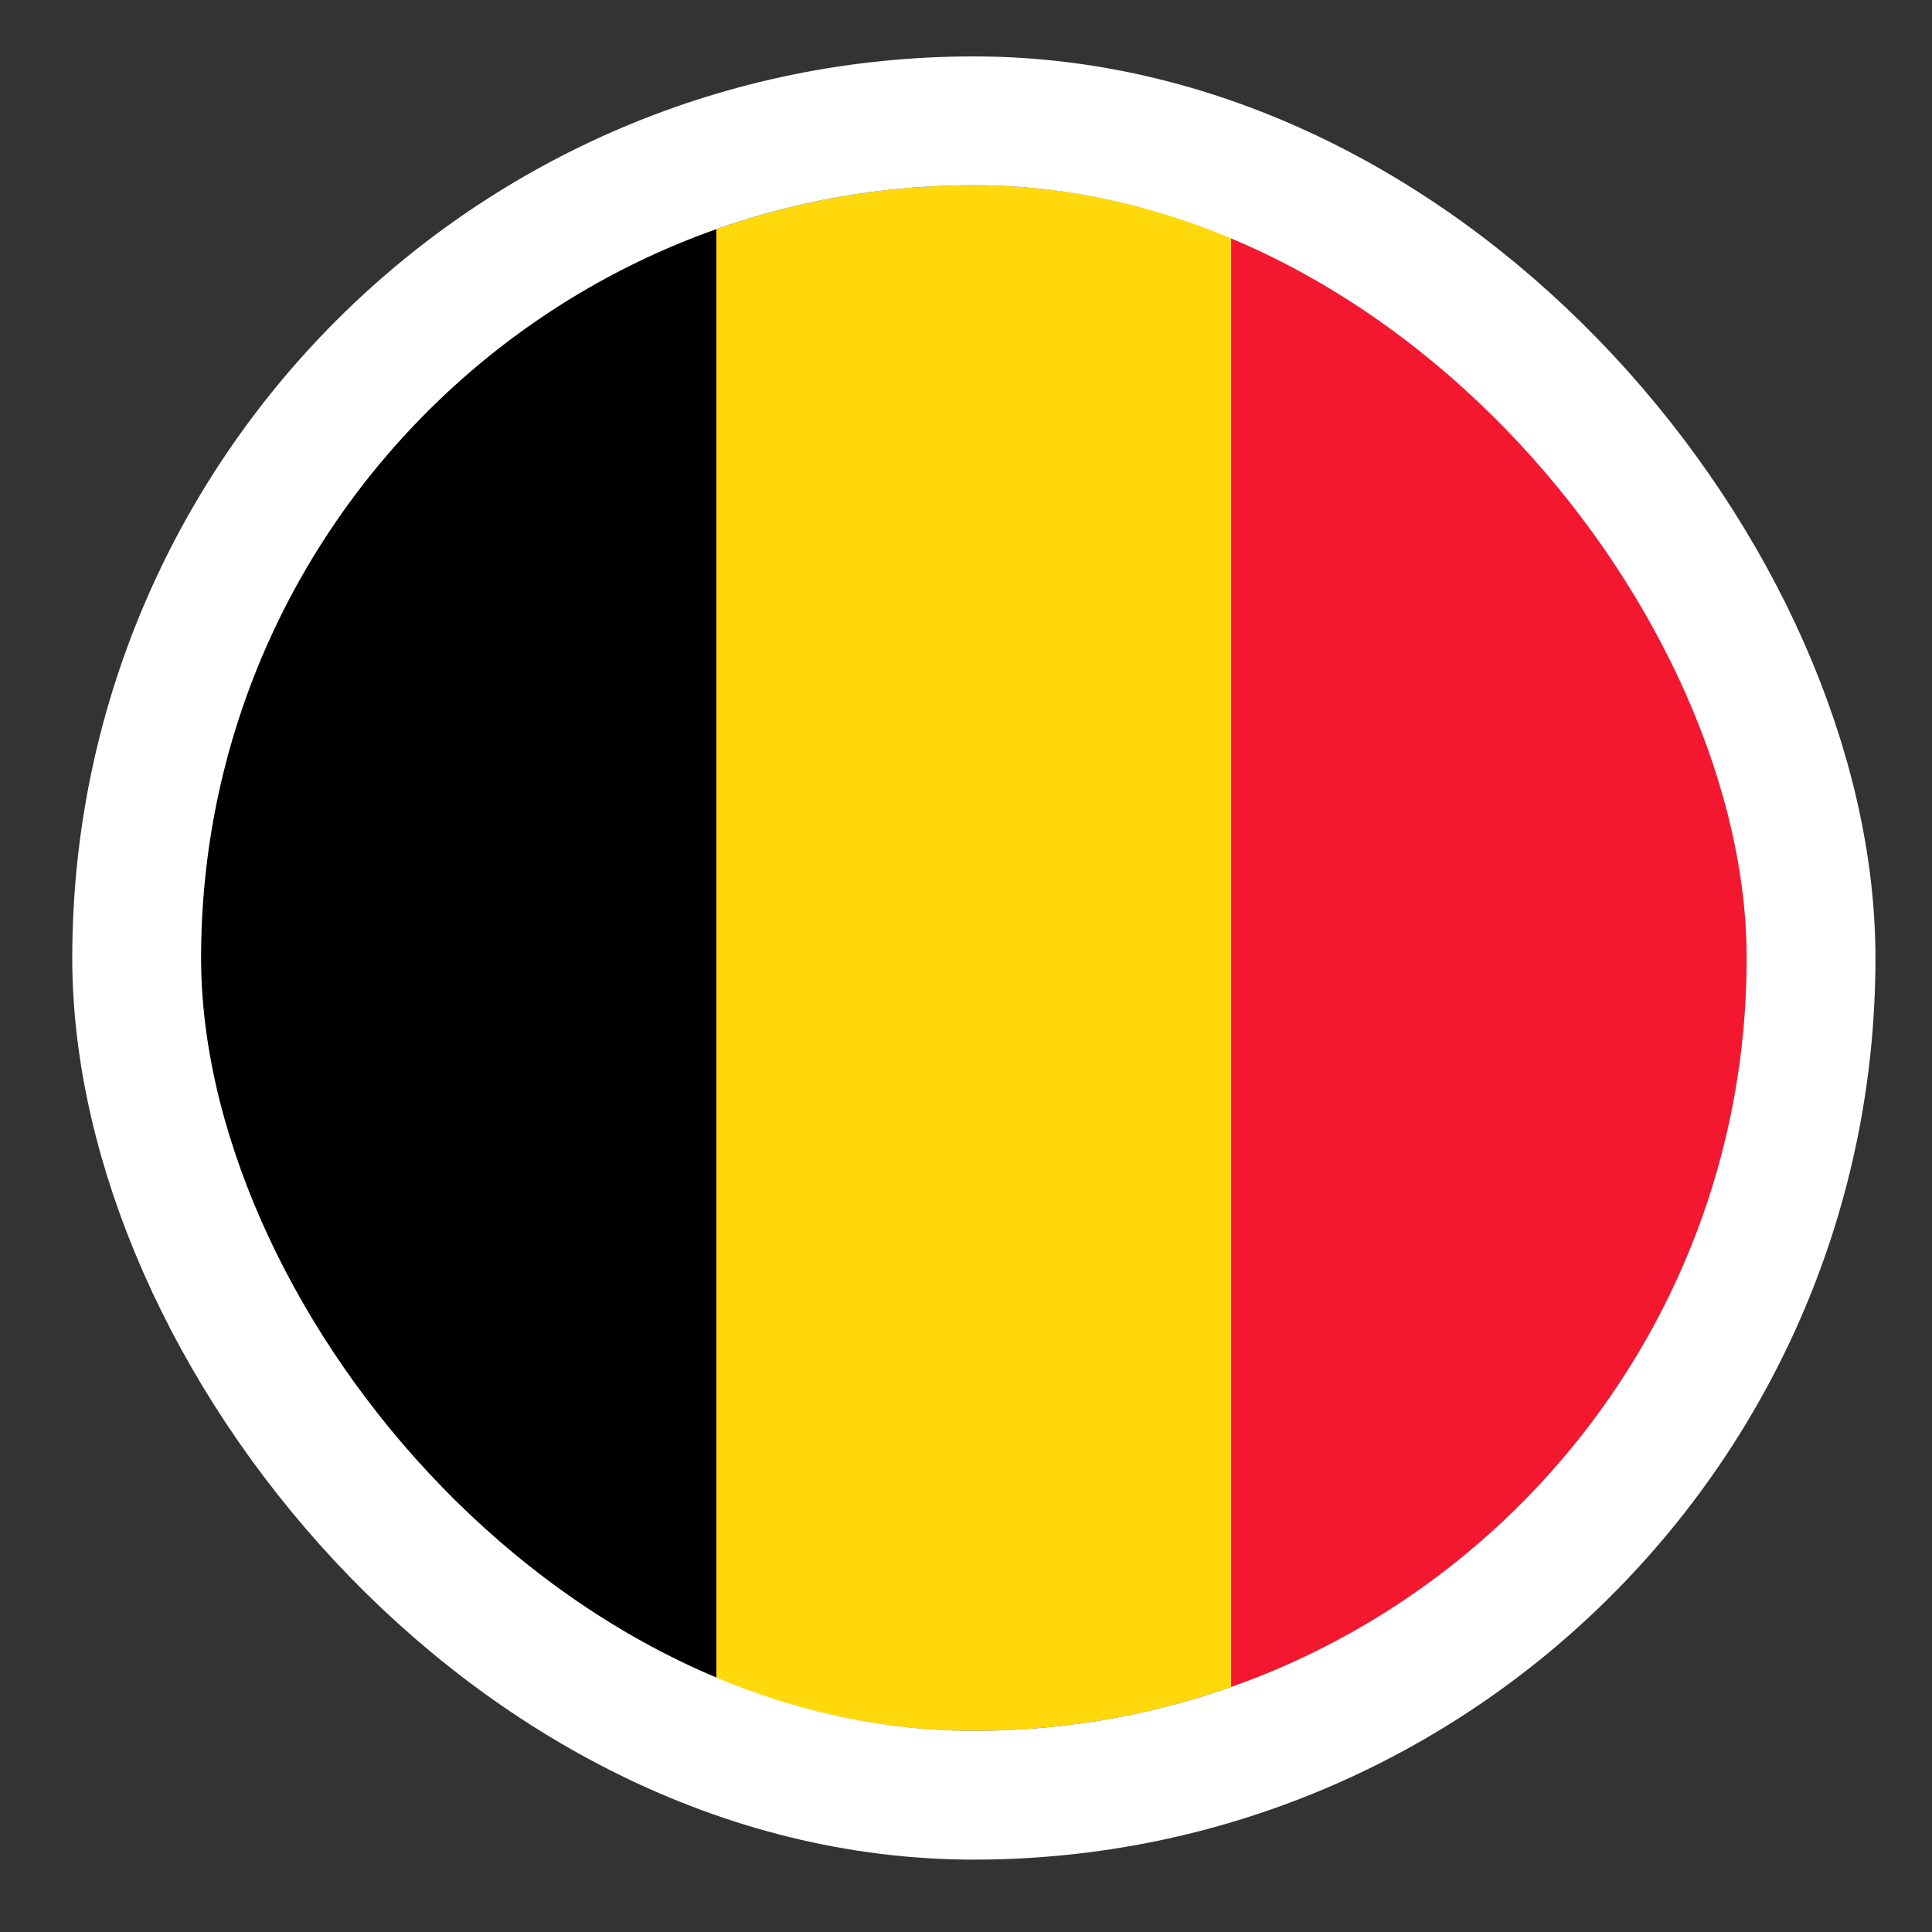
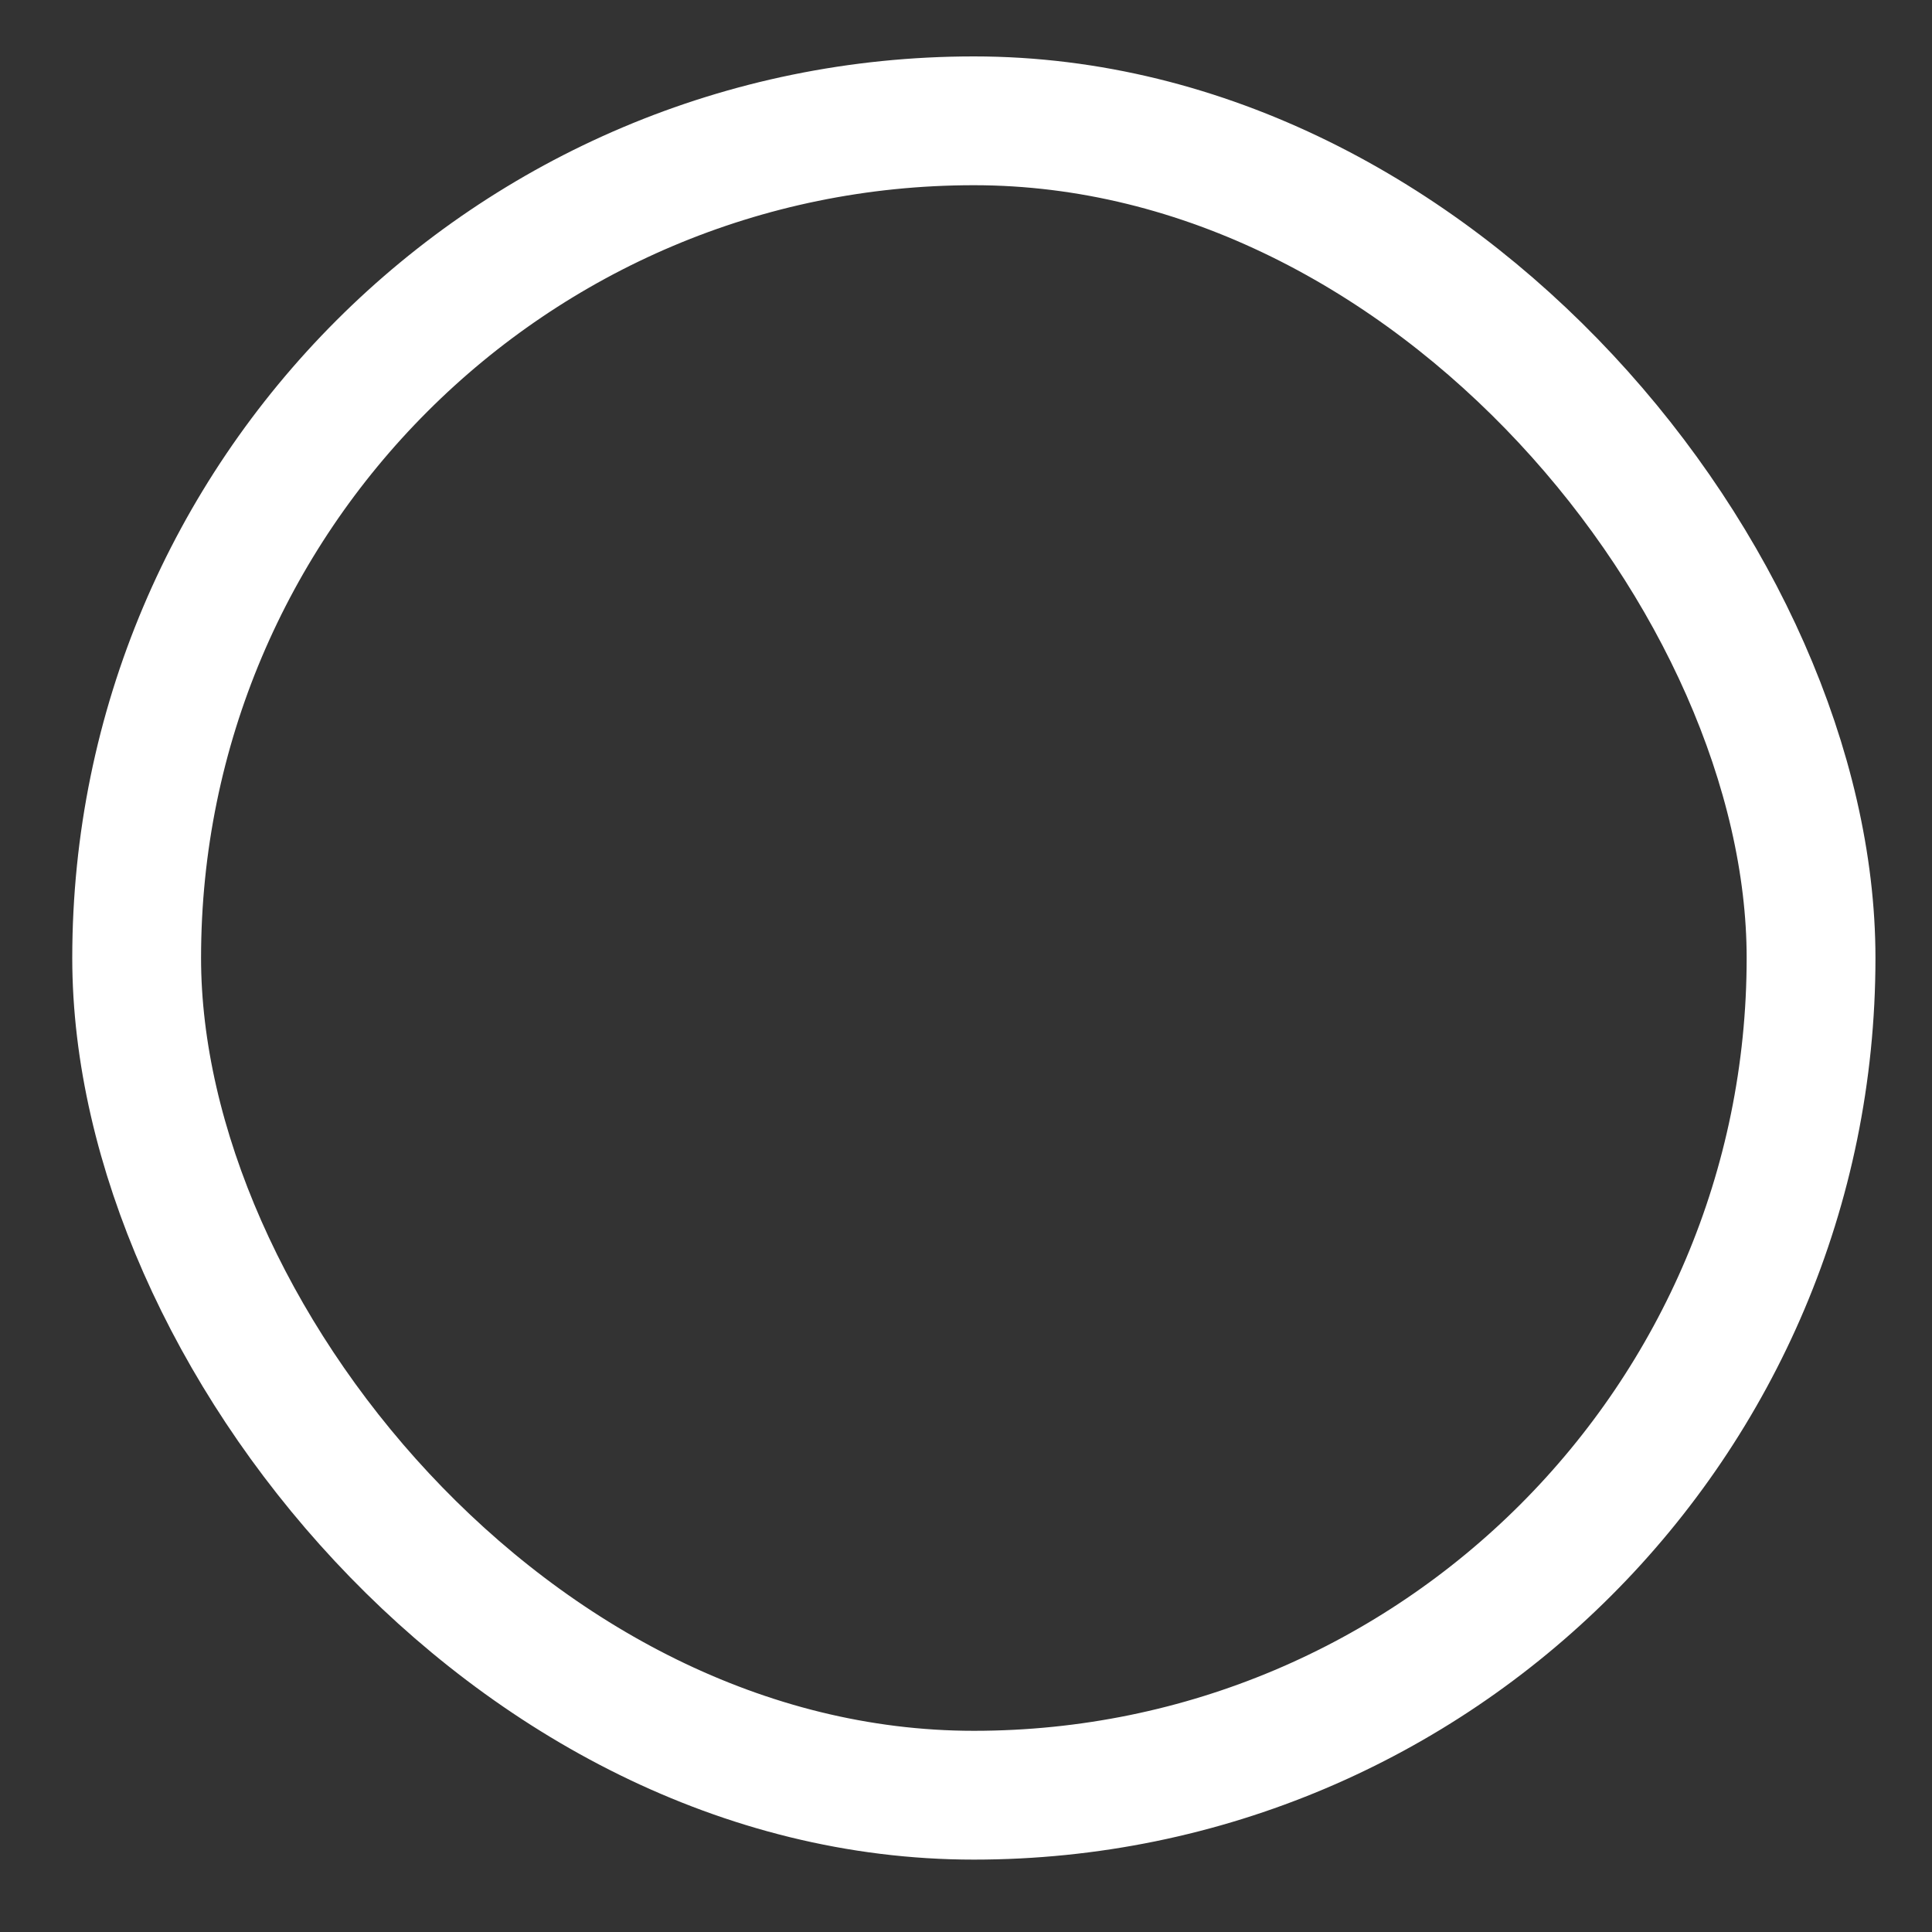
<svg xmlns="http://www.w3.org/2000/svg" width="15" height="15" viewBox="0 0 15 15" fill="none">
  <rect x="0" y="0" width="15" height="15" fill="#333333" stroke="none" />
  <g clip-path="url(#clip0_6449_176548)">
-     <path fill-rule="evenodd" clip-rule="evenodd" d="M1.561 1.438H5.562V13.438H1.561V1.438Z" fill="#000001" />
-     <path fill-rule="evenodd" clip-rule="evenodd" d="M5.562 1.438H9.56V13.438H5.562V1.438Z" fill="#FFD90C" />
-     <path fill-rule="evenodd" clip-rule="evenodd" d="M9.56 1.438H13.561V13.438H9.56V1.438Z" fill="#F31830" />
-   </g>
+     </g>
  <rect x="1.061" y="0.938" width="13" height="13" rx="6.5" stroke="white" />
  <defs>
    <clipPath id="clip0_6449_176548">
-       <rect x="1.561" y="1.438" width="12" height="12" rx="6" fill="white" />
-     </clipPath>
+       </clipPath>
  </defs>
</svg>